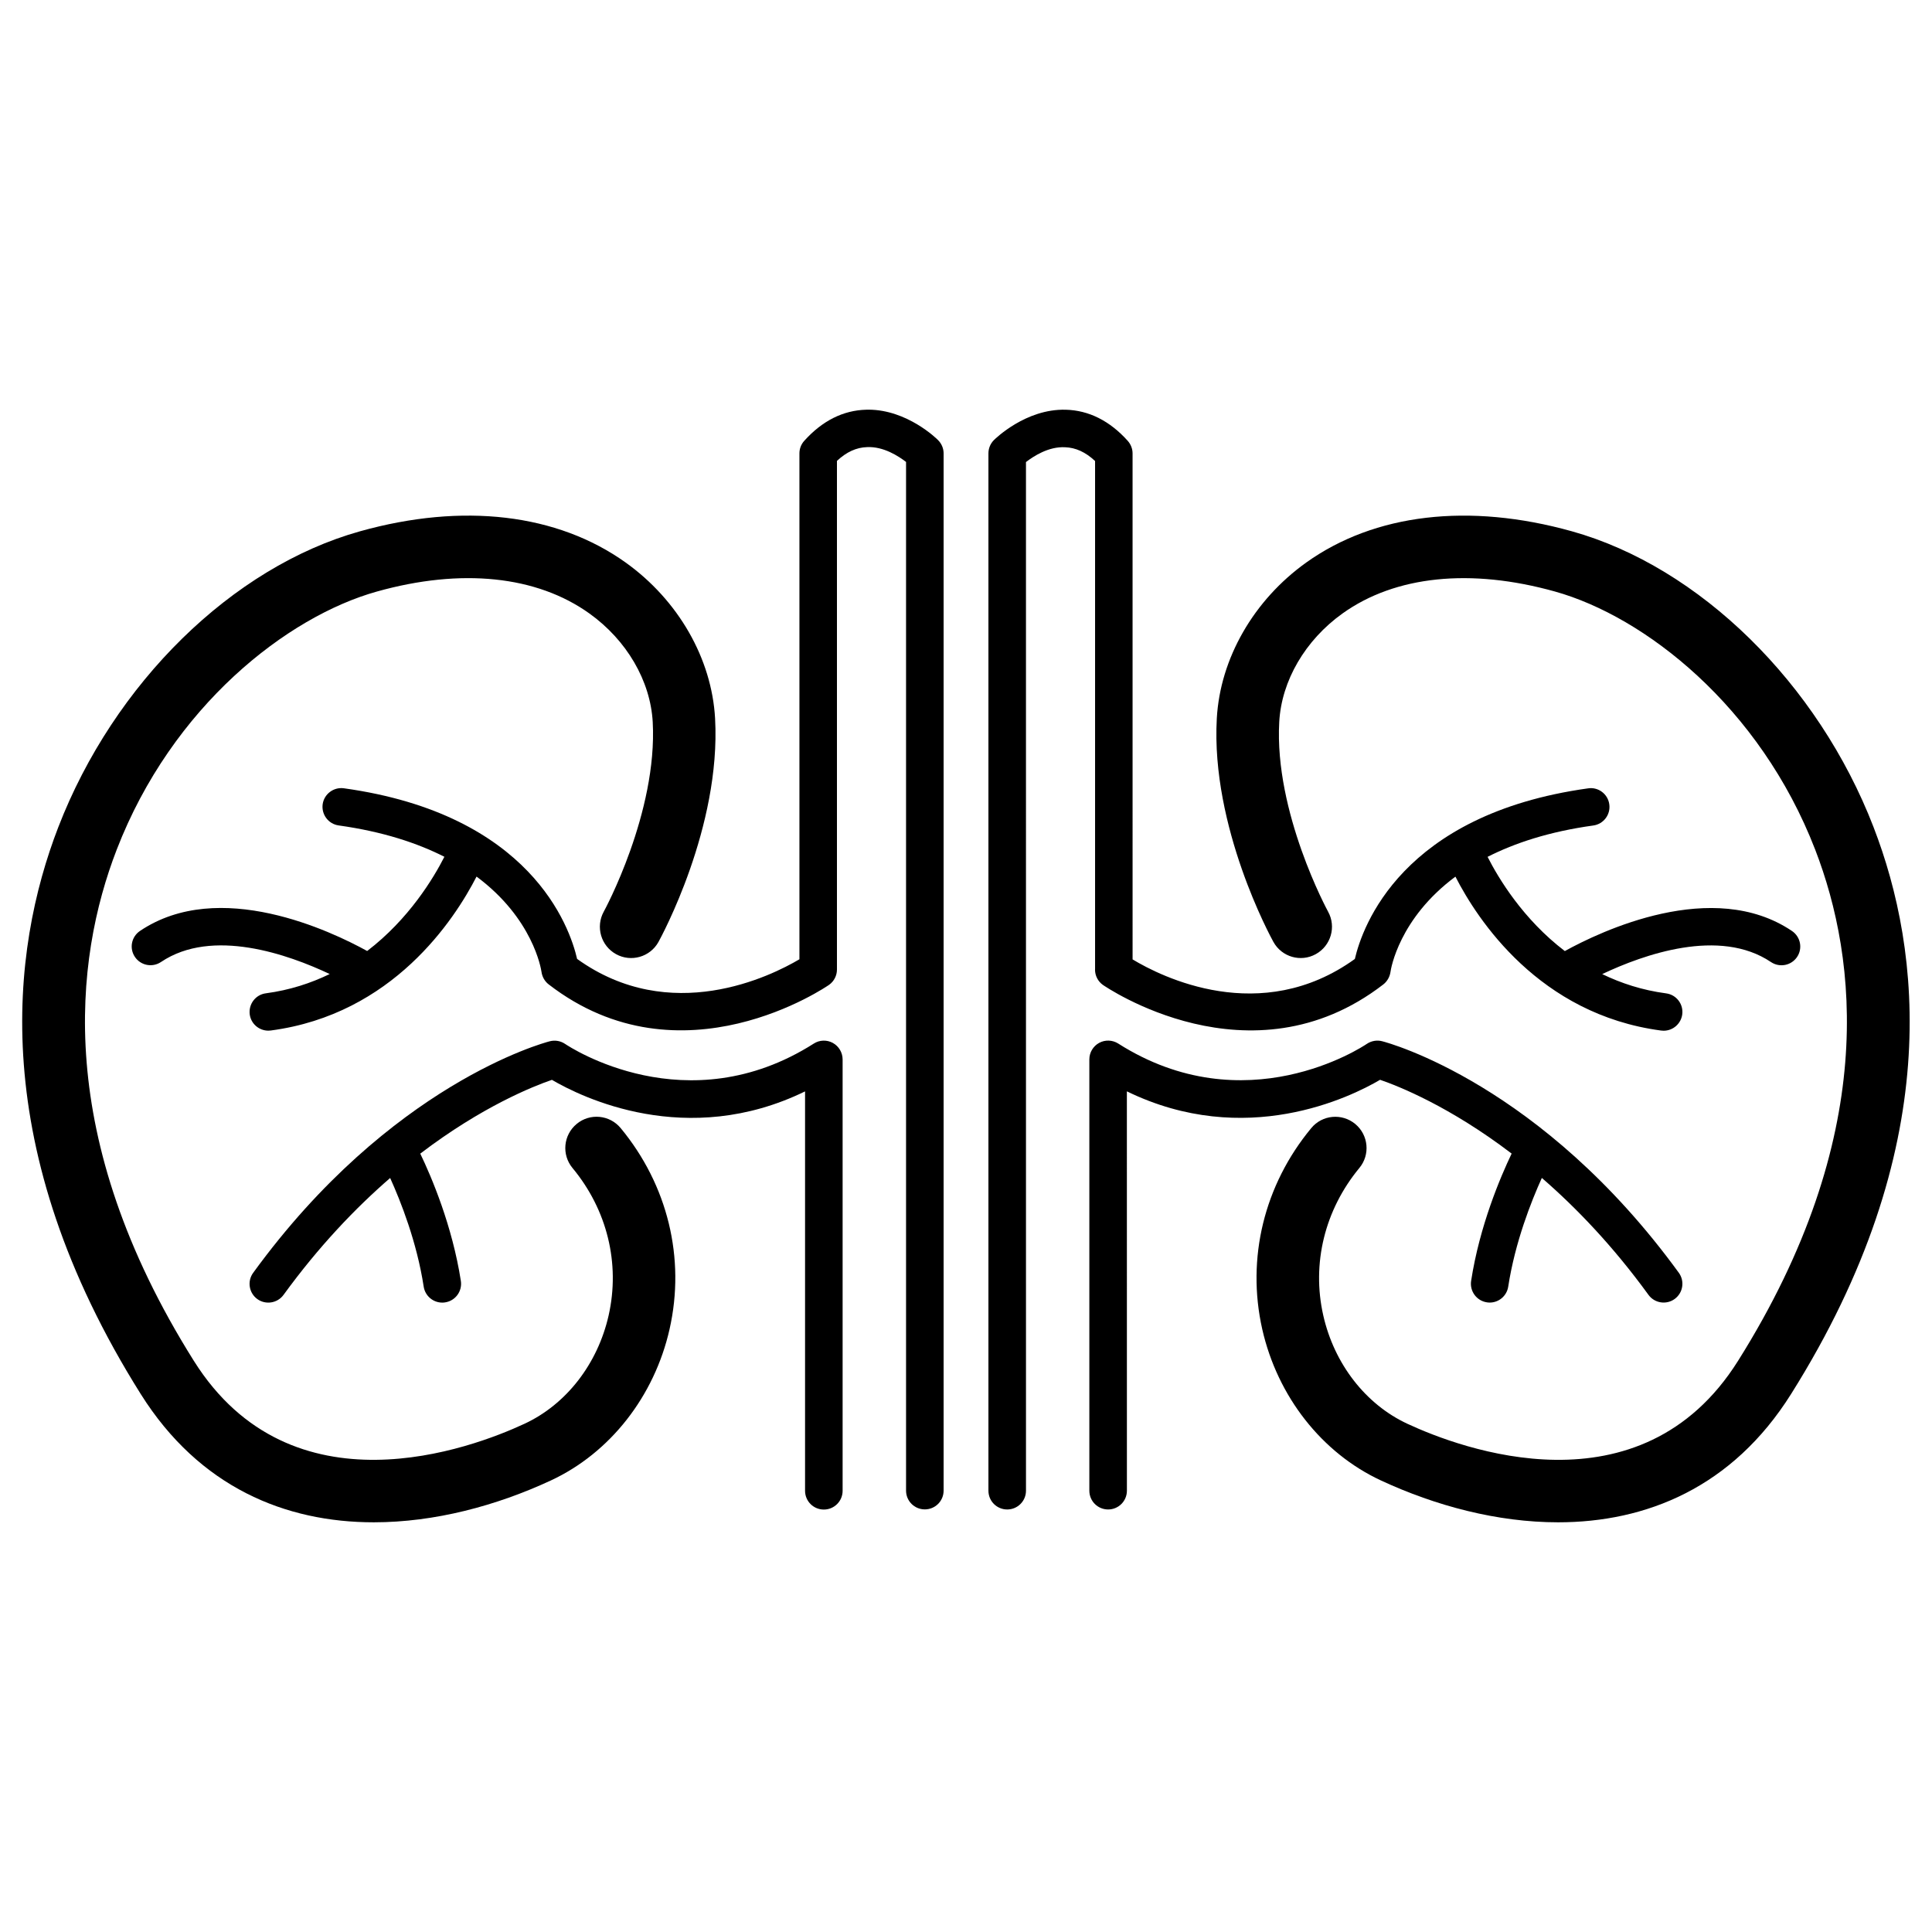
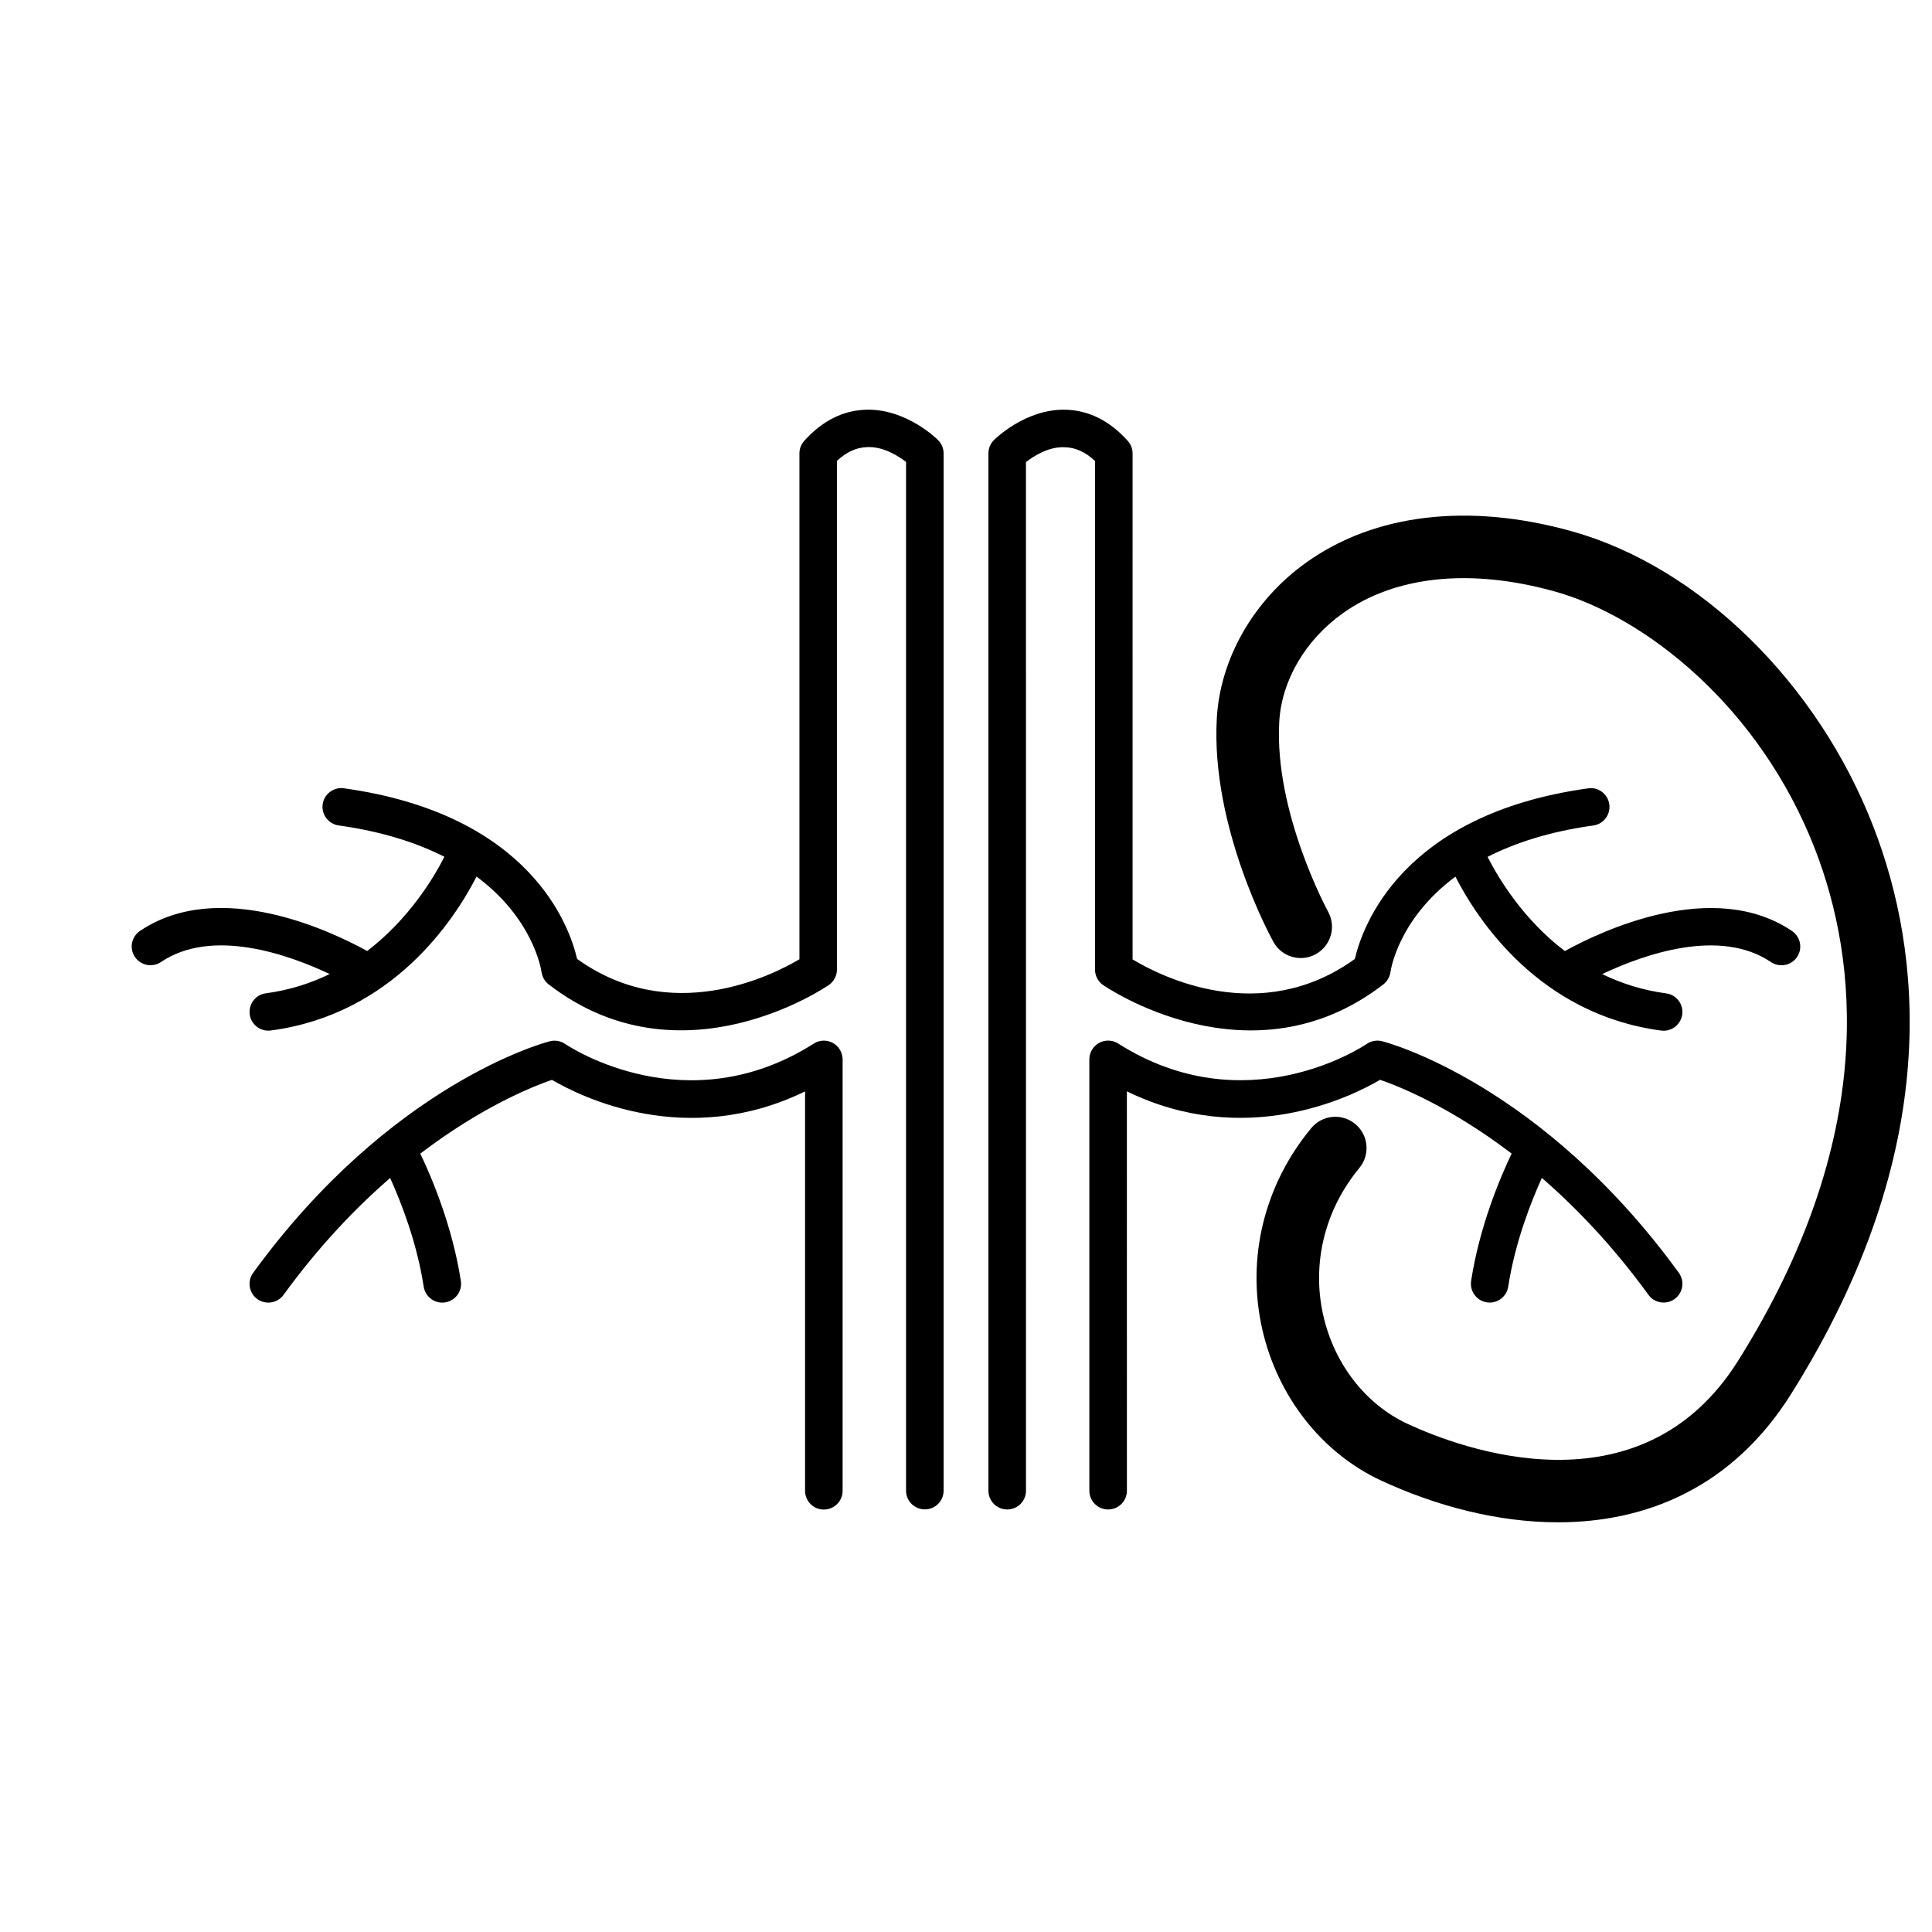
<svg xmlns="http://www.w3.org/2000/svg" fill="#000000" width="800px" height="800px" version="1.1" viewBox="144 144 512 512">
  <g>
-     <path d="m296.82 441.86c-3.535 2.918-4.023 8.141-1.105 11.668 9.199 11.082 12.676 25.312 9.582 39.051-2.898 12.859-11.234 23.598-22.301 28.734-14 6.512-61.738 24.527-87.629-16.68-37.246-59.273-31.68-106.37-20.445-135.45 14.707-38.07 45.227-61.793 68.969-68.422 22.336-6.258 42.328-4.191 56.293 5.809 9.91 7.09 16.176 17.844 16.793 28.754 1.309 23.988-12.824 50.027-12.984 50.285-2.191 4.004-0.742 9.043 3.262 11.25 3.984 2.211 9.043 0.762 11.25-3.242 0.672-1.23 16.59-30.398 15-59.211-0.883-15.883-9.742-31.332-23.688-41.32-18.129-12.965-43.141-15.918-70.402-8.289-33.836 9.457-65.223 40.242-79.973 78.426-12.594 32.605-19.031 85.145 21.859 150.22 15.566 24.773 38.406 33.984 61.758 33.984 16.121 0 32.492-4.383 46.891-11.074 15.688-7.281 27.461-22.281 31.492-40.121 4.242-18.781-0.484-38.199-12.965-53.281-2.926-3.527-8.148-4.016-11.656-1.098z" />
    <path d="m374.11 252.57c-0.188 0-0.363 0-0.559 0.008-6.109 0.16-11.633 2.926-16.414 8.246-0.832 0.918-1.281 2.094-1.281 3.324v134.07c-7.547 4.465-34.16 17.711-58.918-0.098-1.953-8.512-12.328-38.344-61.816-45.219-2.695-0.371-5.234 1.52-5.613 4.234-0.363 2.723 1.52 5.234 4.242 5.613 11.703 1.637 20.816 4.656 28.02 8.309-2.898 5.684-9.406 16.52-20.469 24.969-9.406-5.195-39.191-19.473-60.199-5.32-2.281 1.539-2.891 4.613-1.344 6.894 1.539 2.281 4.621 2.871 6.902 1.344 13.621-9.176 33.801-1.973 44.715 3.184-4.984 2.422-10.598 4.269-16.918 5.109-2.731 0.355-4.621 2.856-4.277 5.586 0.328 2.5 2.465 4.312 4.941 4.312 0.203 0 0.434-0.02 0.652-0.043 32.332-4.277 48.668-29.398 54.516-40.789 14.93 11.074 17.094 24.422 17.211 25.242 0.176 1.309 0.848 2.512 1.898 3.324 35.195 27.207 73.918 0.391 74.316 0.125 1.309-0.93 2.086-2.449 2.086-4.059v-134.79c2.519-2.367 5.144-3.562 7.973-3.652 4.348-0.211 8.301 2.367 10.34 3.926v272.61c0 2.758 2.227 4.977 4.977 4.977s4.977-2.219 4.977-4.977v-274.88c0-1.309-0.539-2.582-1.469-3.508-0.324-0.348-8.184-8.074-18.488-8.074z" />
    <path d="m364.72 420.39c-1.59-0.875-3.535-0.812-5.055 0.168-33.648 21.391-64.621 0.953-65.91 0.09-1.191-0.805-2.66-1.062-4.059-0.699-1.707 0.434-42.277 11.418-78.602 61.359-1.625 2.219-1.121 5.34 1.086 6.949 2.211 1.609 5.34 1.121 6.957-1.098 9.379-12.895 19.09-23.035 28.258-30.98 2.812 6.215 7.078 16.988 8.891 28.812 0.379 2.449 2.5 4.215 4.922 4.215 0.238 0 0.504-0.02 0.762-0.062 2.715-0.414 4.578-2.953 4.164-5.676-2.262-14.594-7.769-27.551-10.758-33.746 16.414-12.508 30.008-17.879 34.887-19.551 7.805 4.578 35.699 18.359 67.086 3.059v105.84c0 2.758 2.227 4.977 4.977 4.977s4.977-2.219 4.977-4.977v-114.32c-0.008-1.812-1-3.492-2.582-4.356z" />
    <path d="m640.52 363.22c-14.742-38.184-46.148-68.969-79.965-78.426-27.277-7.617-52.273-4.676-70.402 8.289-13.949 9.988-22.805 25.438-23.688 41.32-1.609 28.812 14.328 57.992 15 59.211 2.211 4.004 7.246 5.453 11.234 3.242 4.004-2.211 5.473-7.246 3.262-11.25-0.141-0.258-14.293-26.305-12.949-50.285 0.602-10.906 6.867-21.664 16.777-28.754 13.965-9.996 33.941-12.055 56.293-5.809 23.723 6.629 54.262 30.359 68.969 68.422 11.227 29.078 16.793 76.172-20.445 135.45-25.898 41.207-73.625 23.203-87.629 16.688-11.066-5.137-19.402-15.875-22.301-28.734-3.109-13.734 0.398-27.965 9.562-39.051 2.934-3.527 2.43-8.75-1.086-11.668-3.519-2.918-8.75-2.43-11.648 1.086-12.496 15.078-17.227 34.496-13 53.281 4.039 17.844 15.793 32.836 31.492 40.121 14.418 6.691 30.777 11.074 46.906 11.074 23.359 0 46.184-9.211 61.746-33.984 40.91-65.074 34.473-117.61 21.871-150.22z" />
    <path d="m434.19 400.95c0 1.609 0.777 3.129 2.086 4.059 0.398 0.266 39.102 27.082 74.316-0.125 1.035-0.805 1.707-2.008 1.898-3.289 0.105-0.855 2.281-14.195 17.211-25.277 5.832 11.395 22.203 36.512 54.516 40.789 0.223 0.027 0.449 0.043 0.672 0.043 2.449 0 4.578-1.82 4.922-4.312 0.363-2.731-1.555-5.234-4.277-5.586-6.32-0.84-11.934-2.688-16.934-5.109 10.891-5.16 31.078-12.383 44.734-3.184 2.281 1.527 5.363 0.93 6.902-1.344 1.539-2.273 0.93-5.356-1.344-6.894-20.992-14.16-50.789 0.125-60.199 5.32-11.082-8.449-17.59-19.297-20.469-24.969 7.188-3.652 16.297-6.684 28.02-8.309 2.715-0.379 4.621-2.891 4.234-5.613-0.363-2.723-2.898-4.633-5.594-4.234-49.516 6.875-59.863 36.707-61.836 45.219-24.977 17.996-51.344 4.676-58.902 0.113l-0.004-134.1c0-1.23-0.469-2.402-1.281-3.324-4.781-5.32-10.324-8.086-16.43-8.246-10.598-0.281-18.695 7.715-19.039 8.051-0.93 0.93-1.449 2.199-1.449 3.508v274.91c0 2.758 2.227 4.977 4.977 4.977s4.977-2.219 4.977-4.977l-0.004-272.6c2.051-1.574 5.992-4.144 10.34-3.926 2.828 0.09 5.453 1.289 7.973 3.652v134.78z" />
    <path d="m544.6 449.71c-2.969 6.203-8.492 19.152-10.738 33.746-0.414 2.723 1.449 5.258 4.164 5.676 0.258 0.043 0.523 0.062 0.762 0.062 2.414 0 4.527-1.758 4.906-4.215 1.812-11.789 6.09-22.582 8.91-28.812 9.164 7.938 18.887 18.086 28.258 30.98 1.609 2.219 4.731 2.703 6.938 1.098 2.227-1.617 2.715-4.731 1.105-6.949-36.32-49.938-76.906-60.934-78.621-61.359-1.359-0.363-2.848-0.105-4.039 0.688-1.289 0.883-32.277 21.301-65.91-0.078-1.539-0.973-3.473-1.035-5.055-0.168-1.582 0.867-2.59 2.547-2.59 4.359v114.31c0 2.758 2.227 4.977 4.977 4.977s4.977-2.219 4.977-4.977l-0.008-105.83c31.387 15.301 59.301 1.527 67.105-3.059 4.879 1.672 18.461 7.055 34.859 19.551z" />
  </g>
</svg>